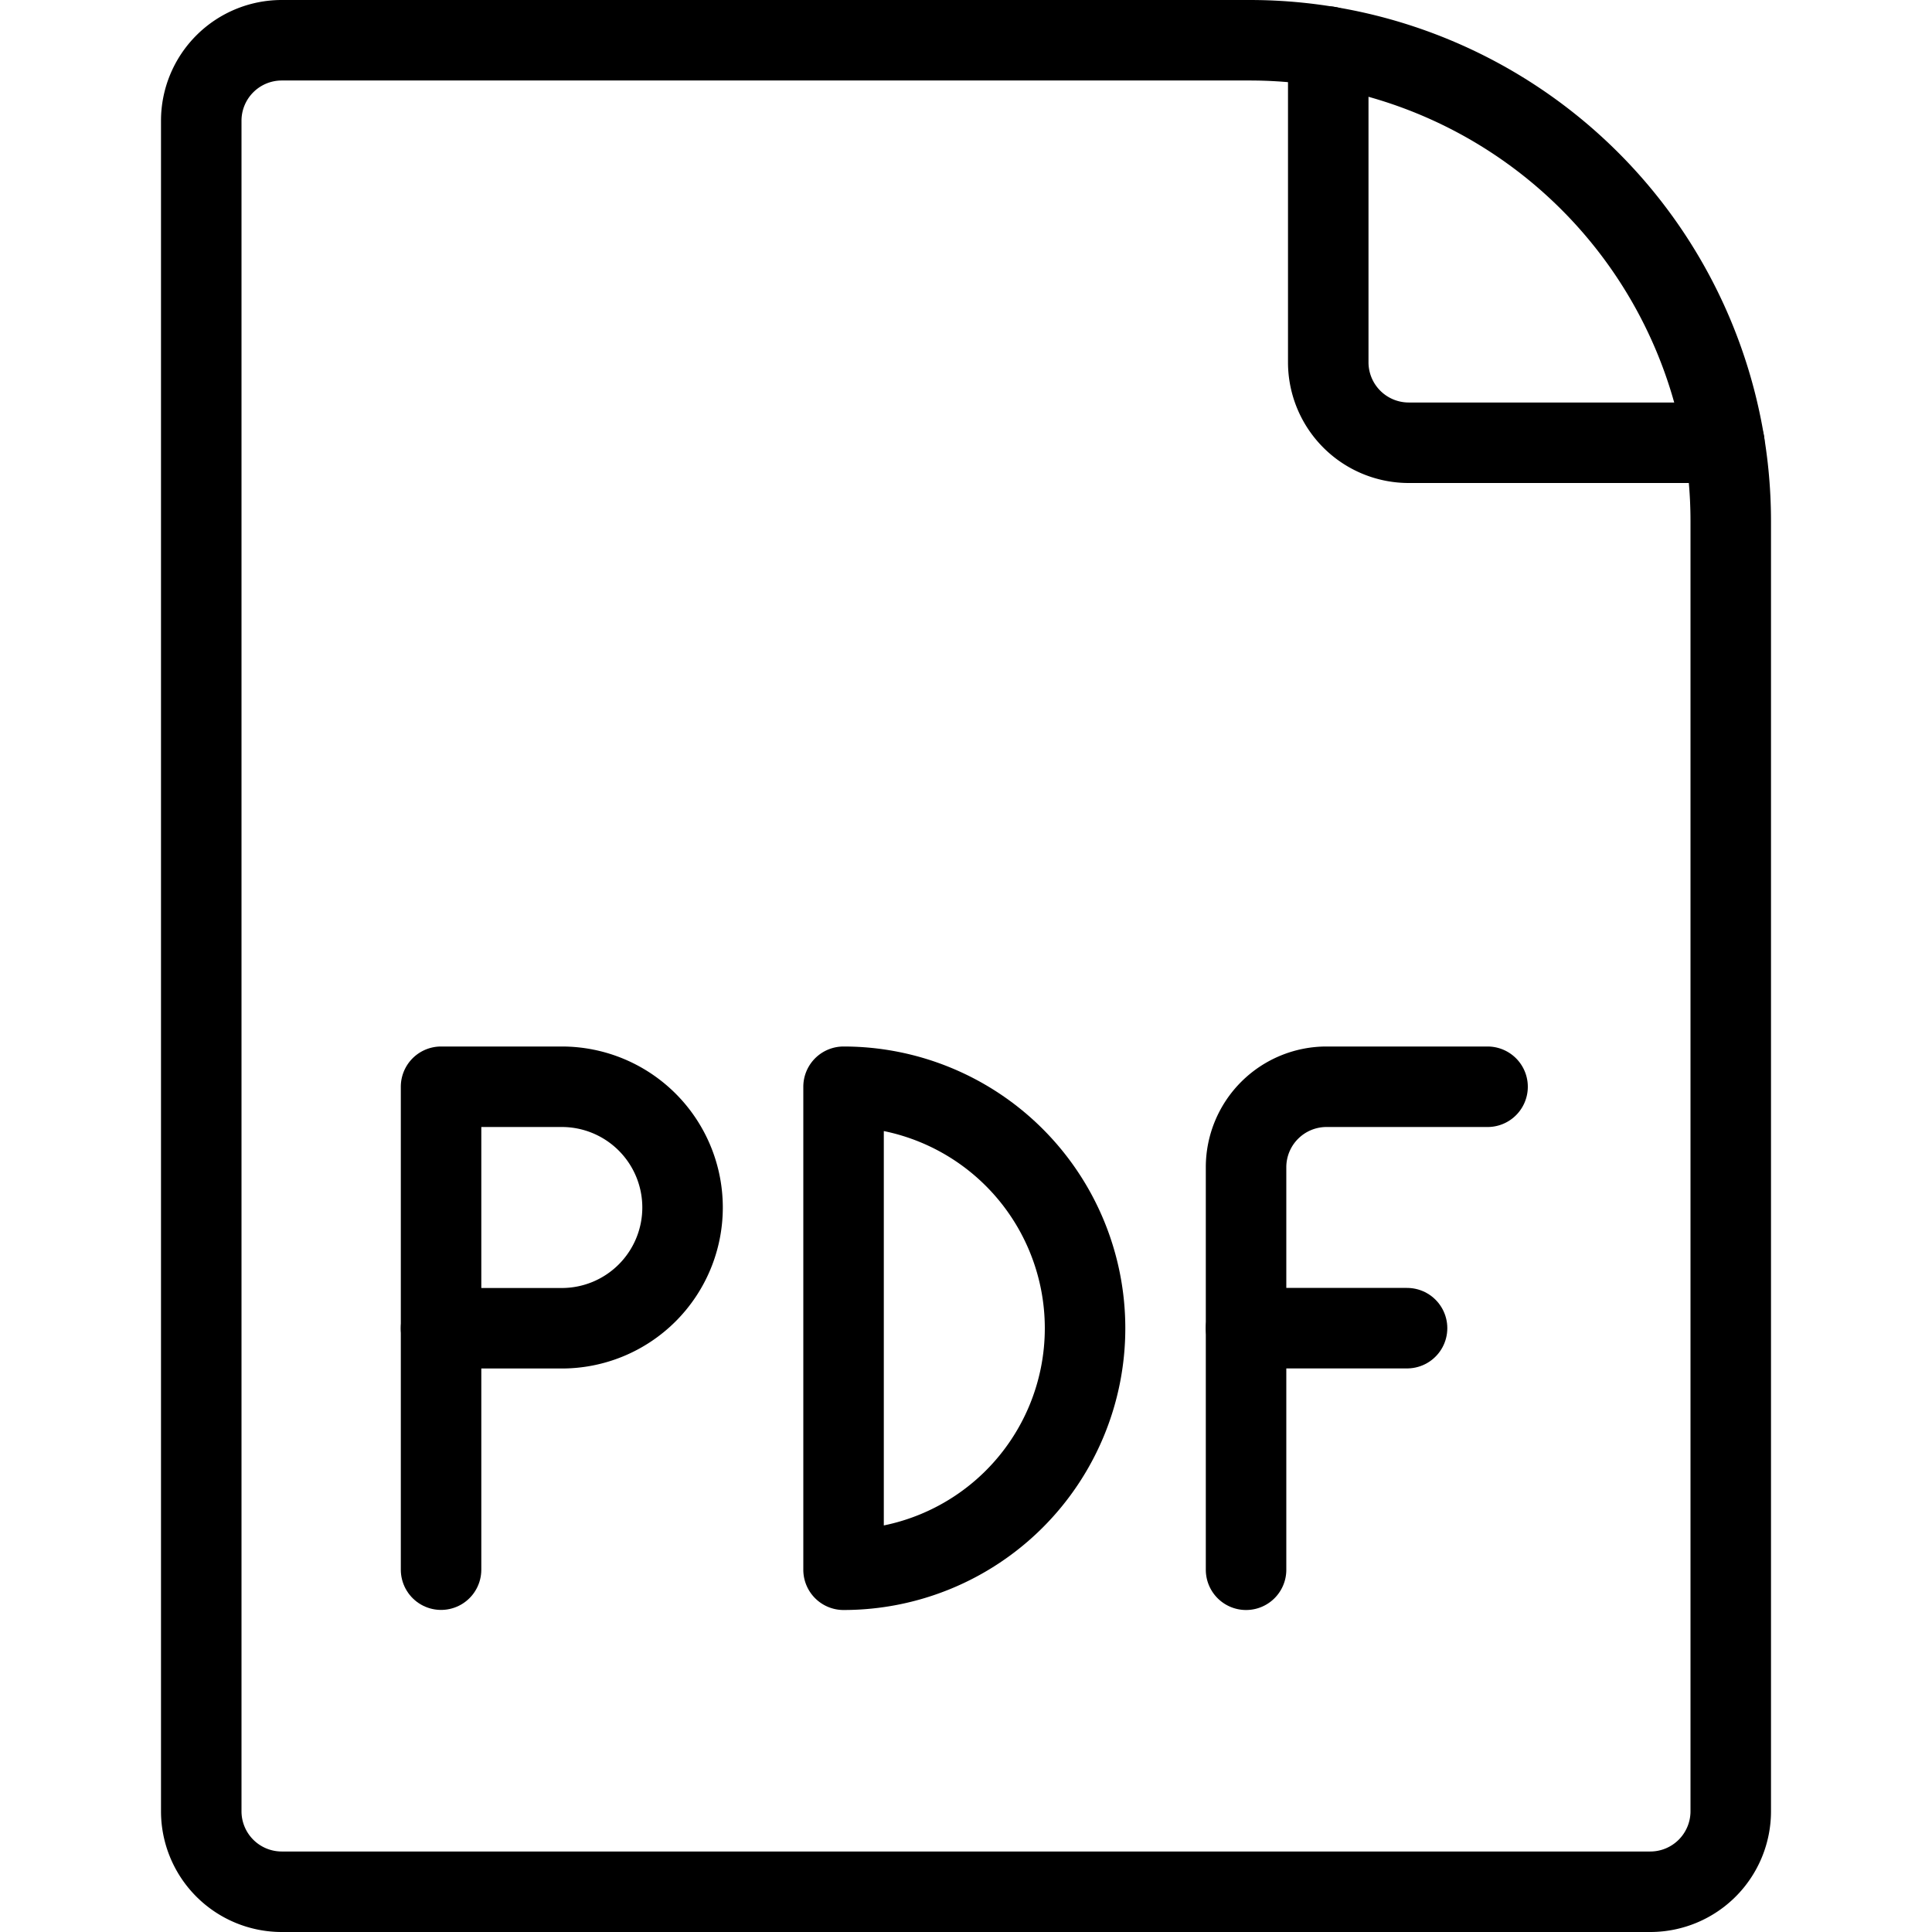
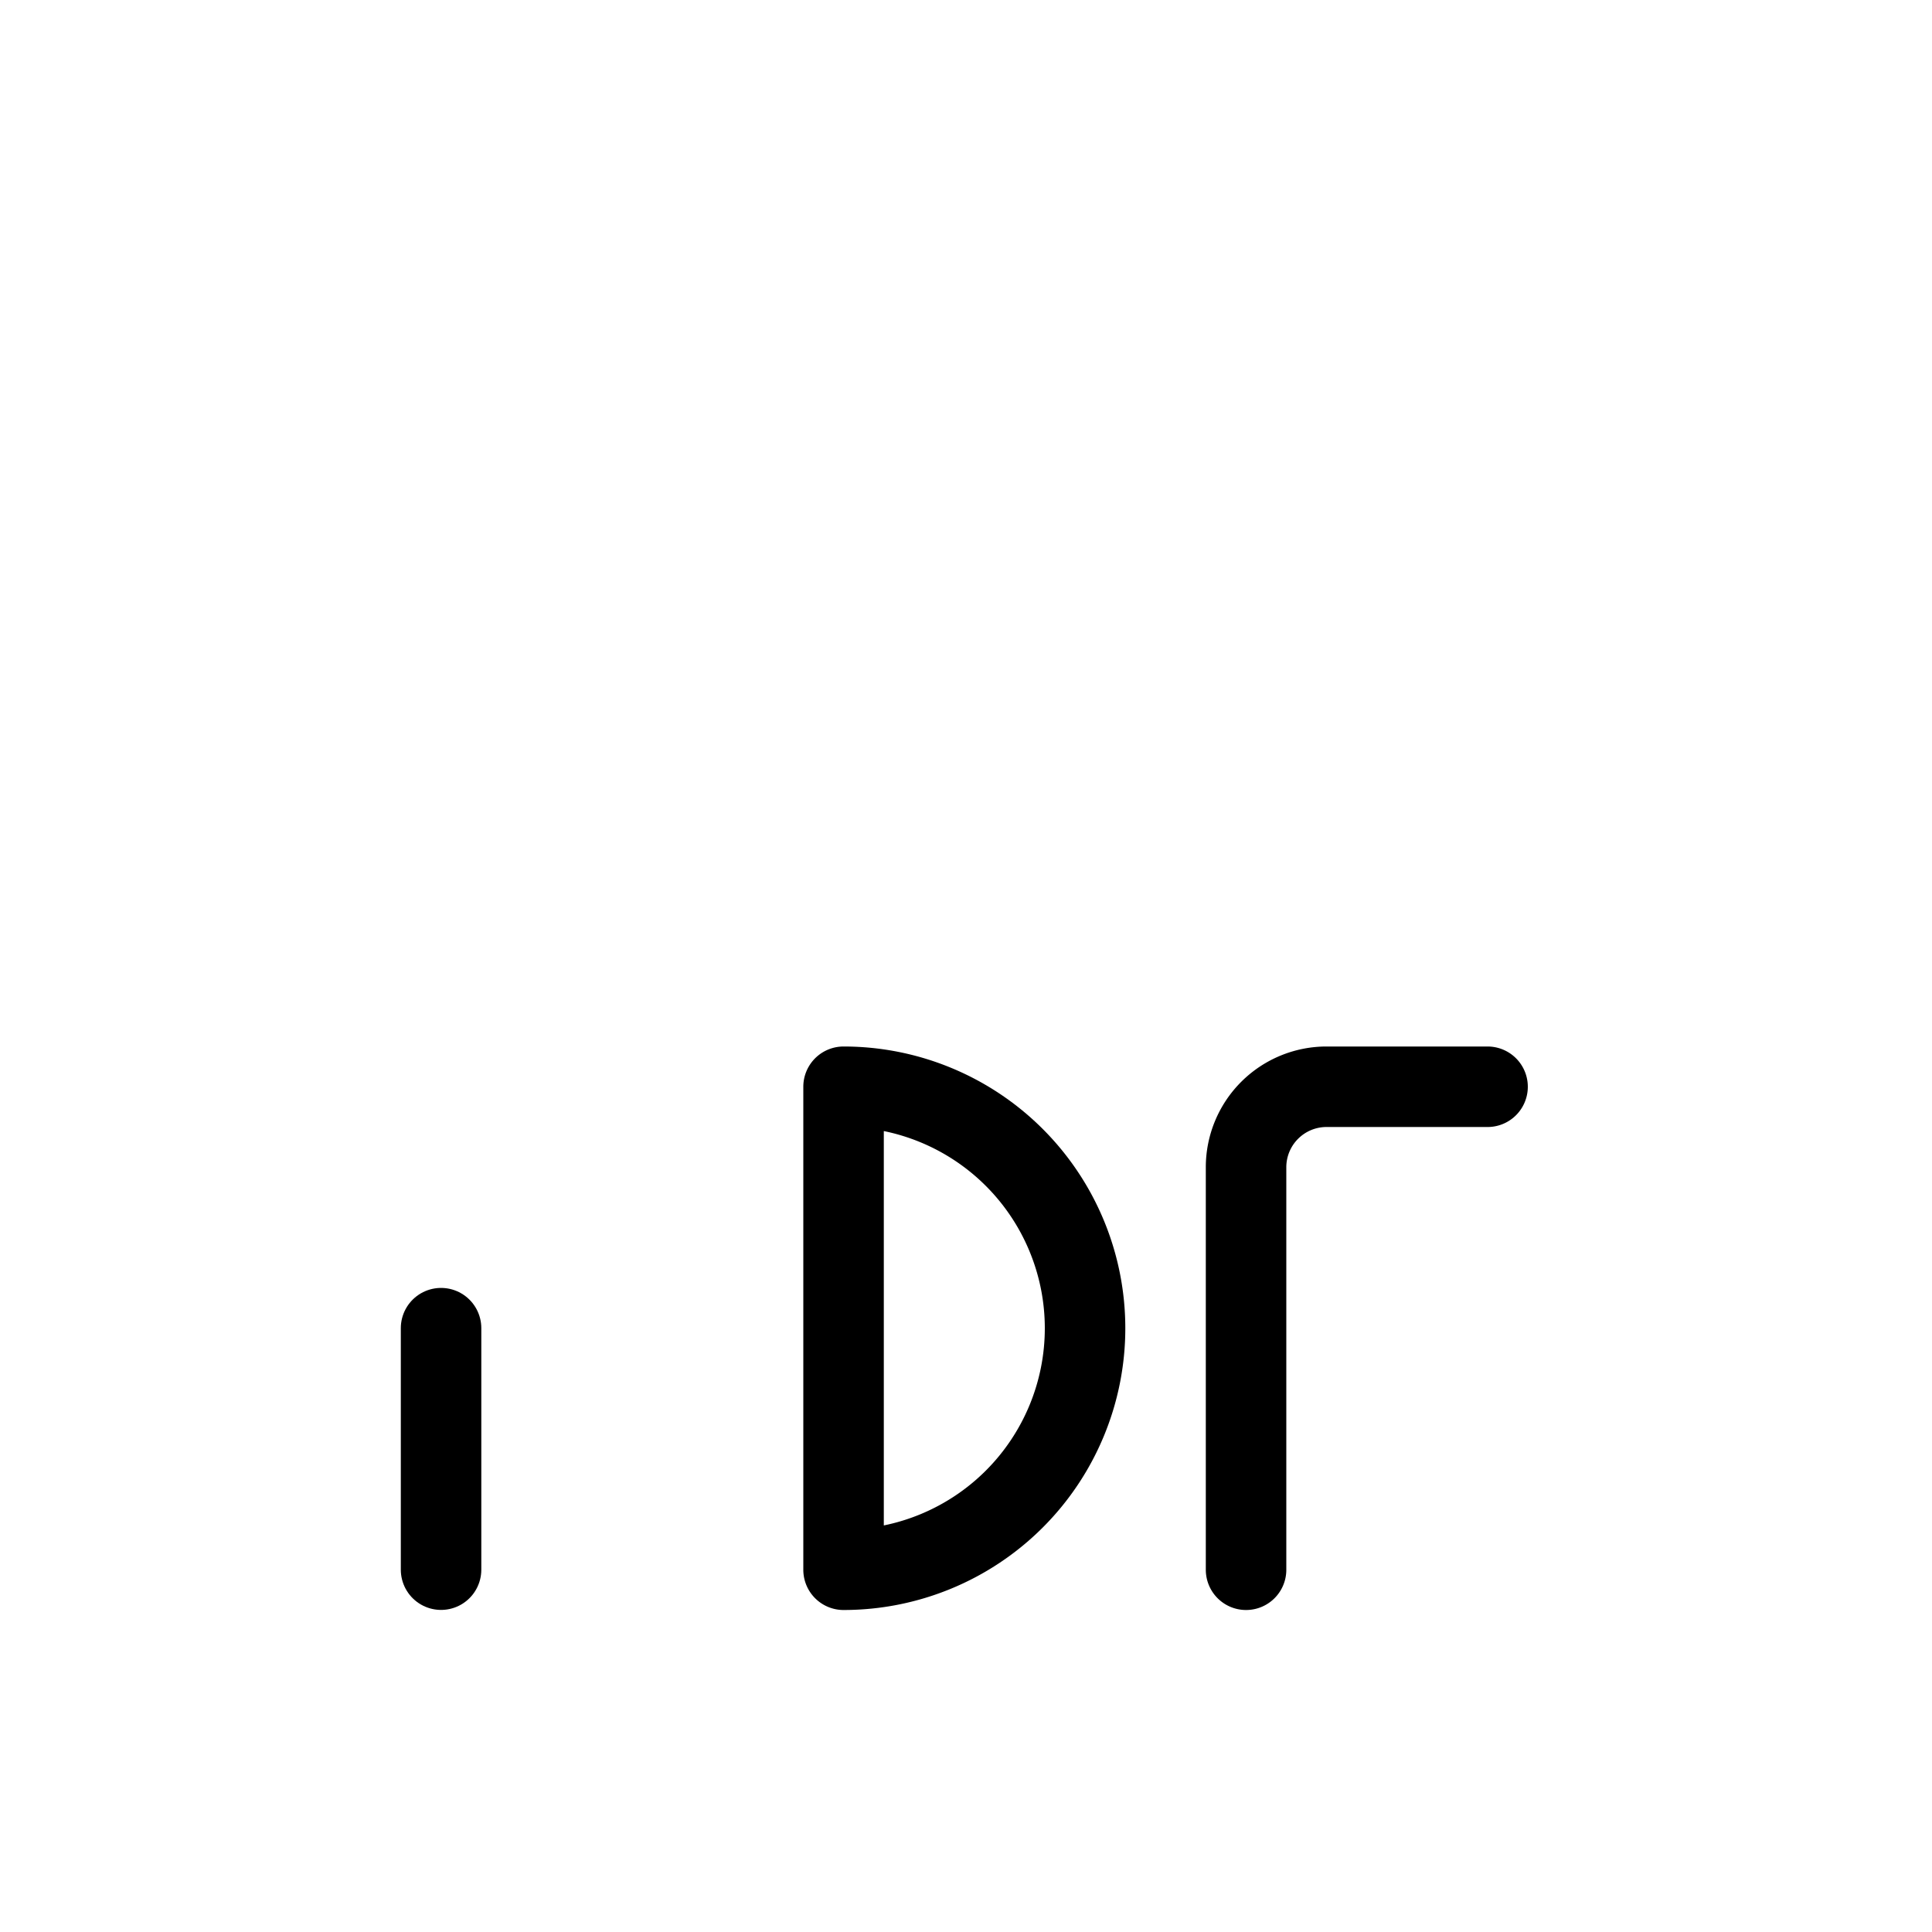
<svg xmlns="http://www.w3.org/2000/svg" viewBox="0 0 24 24">
  <defs>
    <style>.a{fill:none;stroke:currentColor;stroke-linecap:round;stroke-linejoin:round;}</style>
  </defs>
  <title>office-file-pdf</title>
-   <path class="a" d="M20.5,23.5a1,1,0,0,0,1-1V6.473A5.975,5.975,0,0,0,15.525.5H3.5a1,1,0,0,0-1,1v21a1,1,0,0,0,1,1Z" />
-   <path class="a" d="M16.5.579V4.5a1,1,0,0,0,1,1h3.92" />
-   <path class="a" d="M8.479,15a1.5,1.5,0,0,1-1.5,1.5h-1.5v-3h1.5A1.5,1.5,0,0,1,8.479,15Z" />
  <line class="a" x1="5.479" y1="19.499" x2="5.479" y2="16.499" />
  <path class="a" d="M10.479,13.5a3,3,0,1,1,0,6Z" />
  <path class="a" d="M15.479,19.5v-5a1,1,0,0,1,1-1h2" />
-   <line class="a" x1="15.479" y1="16.499" x2="17.479" y2="16.499" />
</svg>